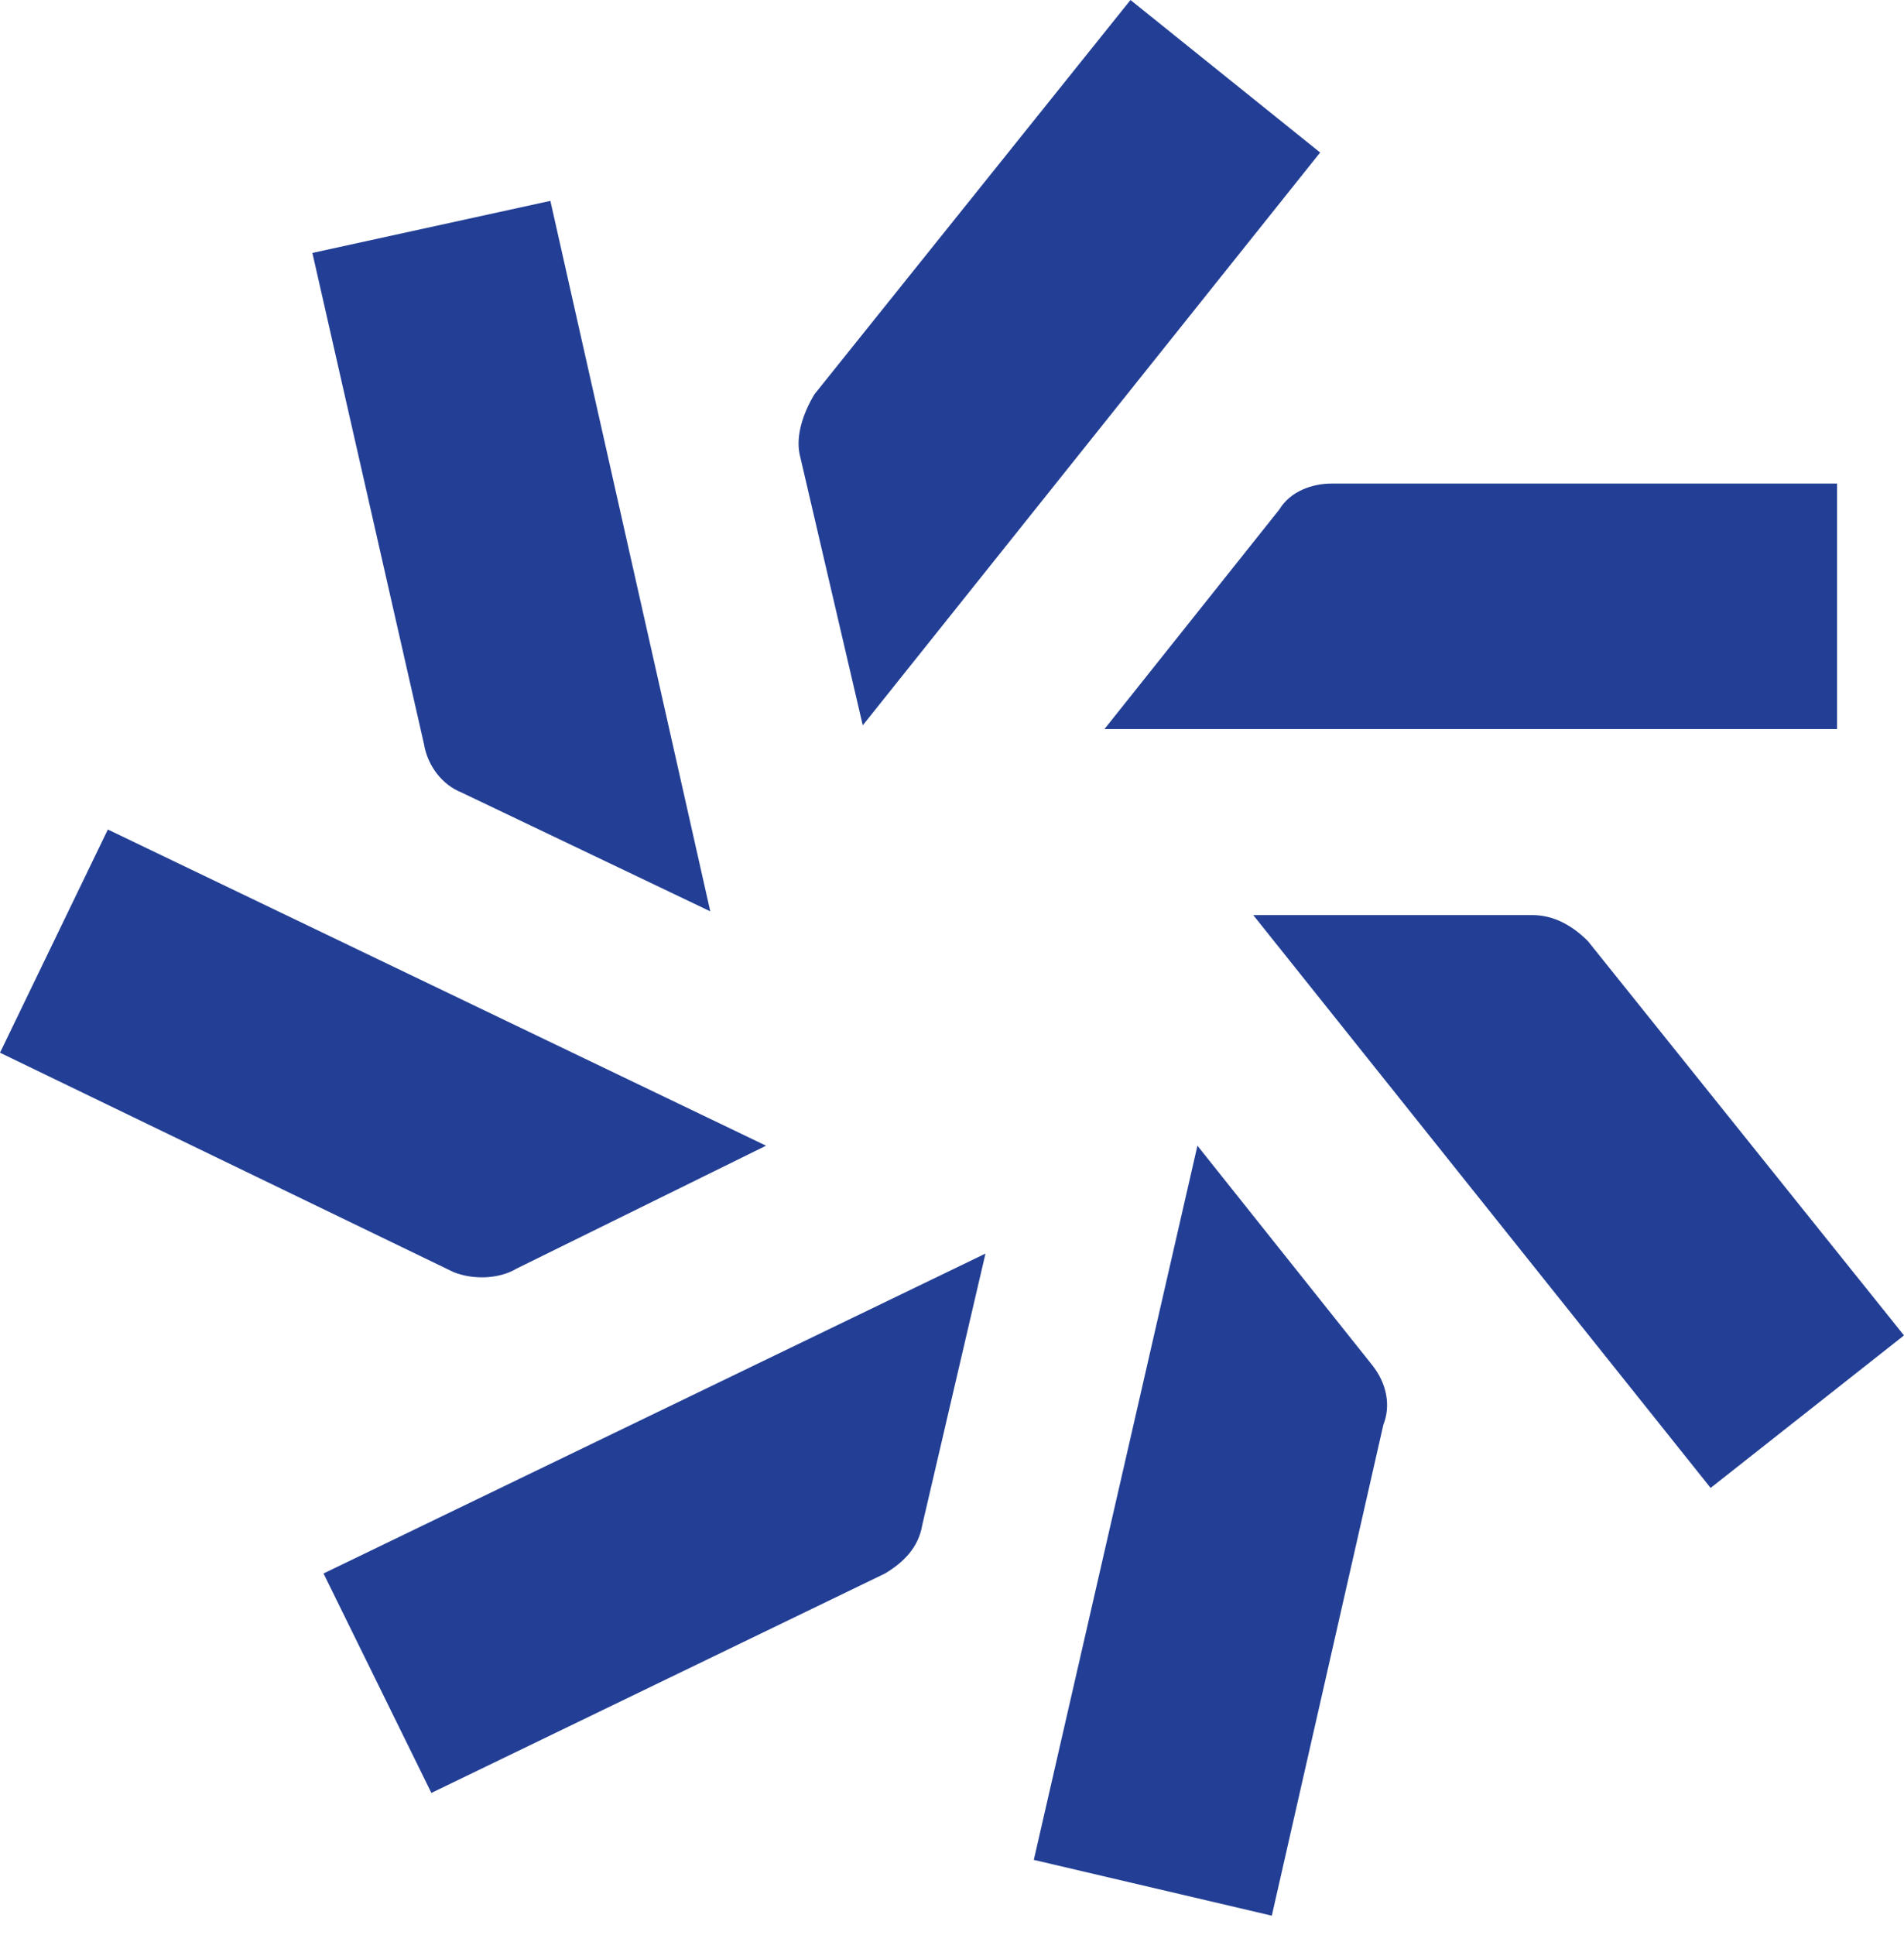
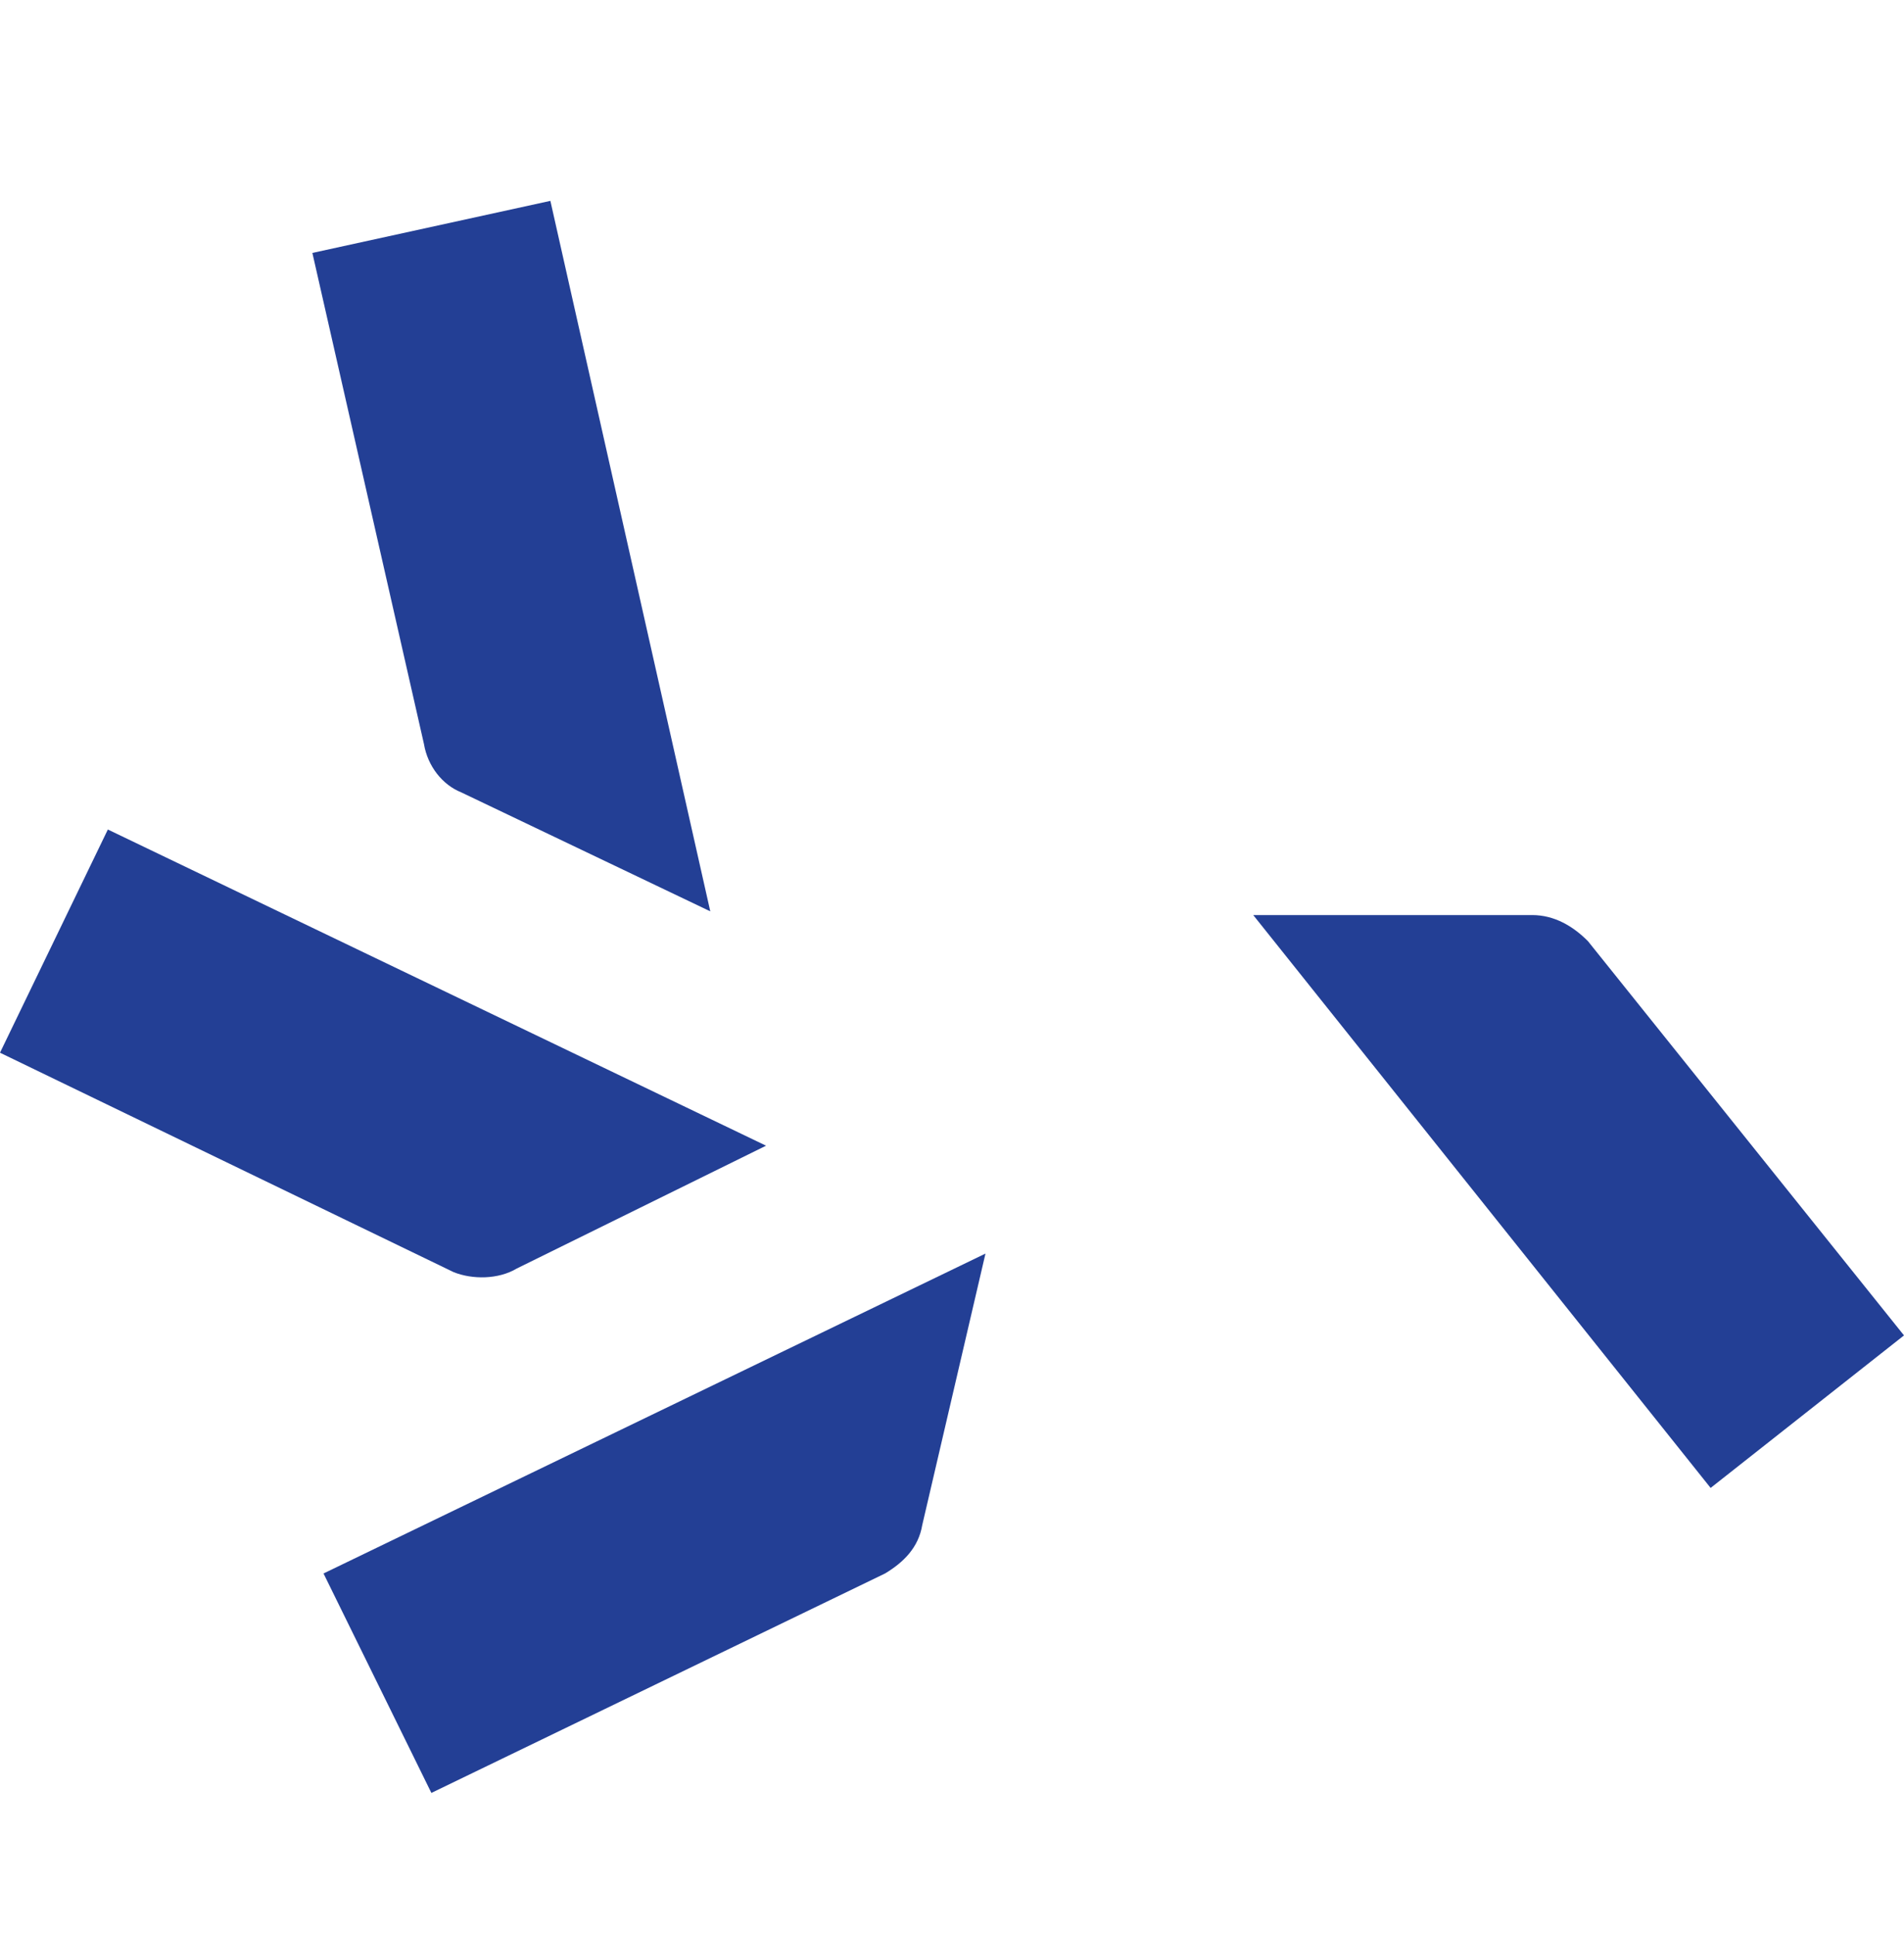
<svg xmlns="http://www.w3.org/2000/svg" width="62" height="63" viewBox="0 0 62 63" fill="none">
  <path d="M51.707 30.637L62 43.473L55.703 48.438L40.809 29.789H49.891C50.617 29.789 51.223 30.152 51.707 30.637Z" fill="#233F95" />
-   <path d="M44.684 44.441L38.992 37.297L33.664 60.547L41.414 62.363L45.047 46.379C45.289 45.773 45.168 45.047 44.684 44.441Z" fill="#233F95" />
  <path d="M30.031 49.648L32.09 40.809L10.535 51.223L14.047 58.367L28.82 51.223C29.426 50.859 29.91 50.375 30.031 49.648Z" fill="#233F95" />
  <path d="M16.832 41.293L24.945 37.297L3.512 27.004L0 34.27L14.773 41.414C15.379 41.656 16.227 41.656 16.832 41.293Z" fill="#233F95" />
  <path d="M15.016 25.793L23.129 29.668L17.922 6.539L10.172 8.234L13.805 24.219C13.926 24.945 14.41 25.551 15.016 25.793Z" fill="#233F95" />
-   <path d="M26.035 14.773L28.094 23.613L42.988 4.965L36.812 0L26.52 12.836C26.156 13.441 25.914 14.168 26.035 14.773Z" fill="#233F95" />
-   <path d="M41.656 16.59L35.965 23.734H59.82V15.742H43.352C42.746 15.742 42.02 15.984 41.656 16.59Z" fill="#233F95" />
</svg>